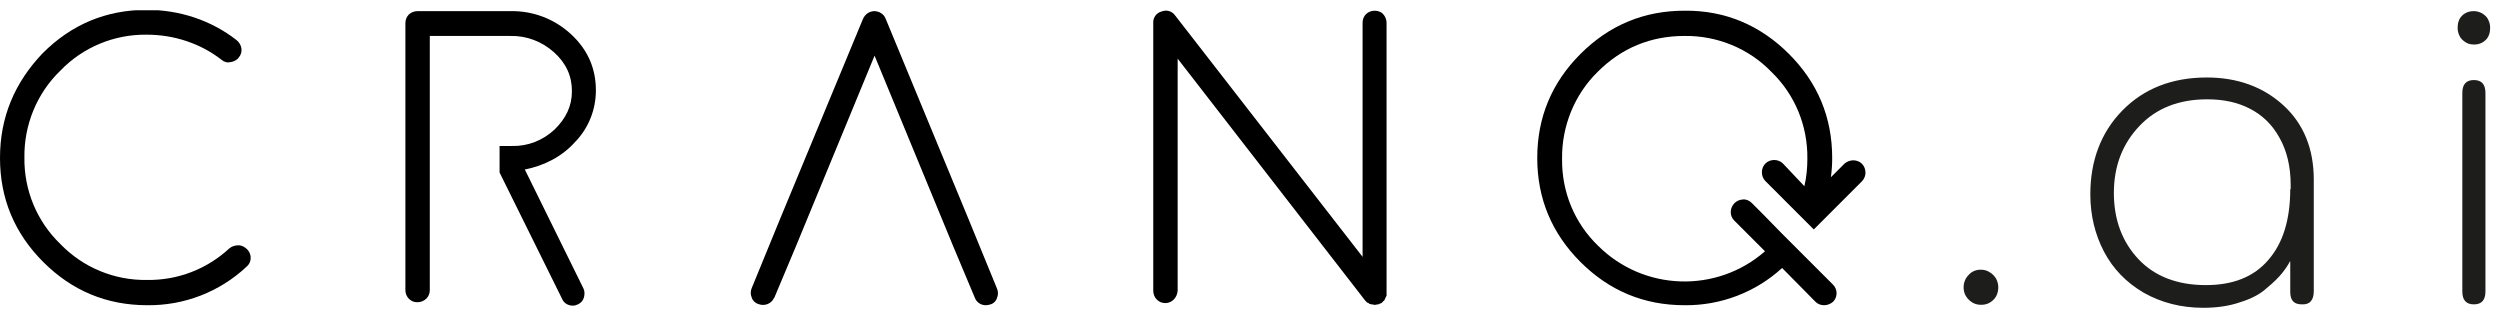
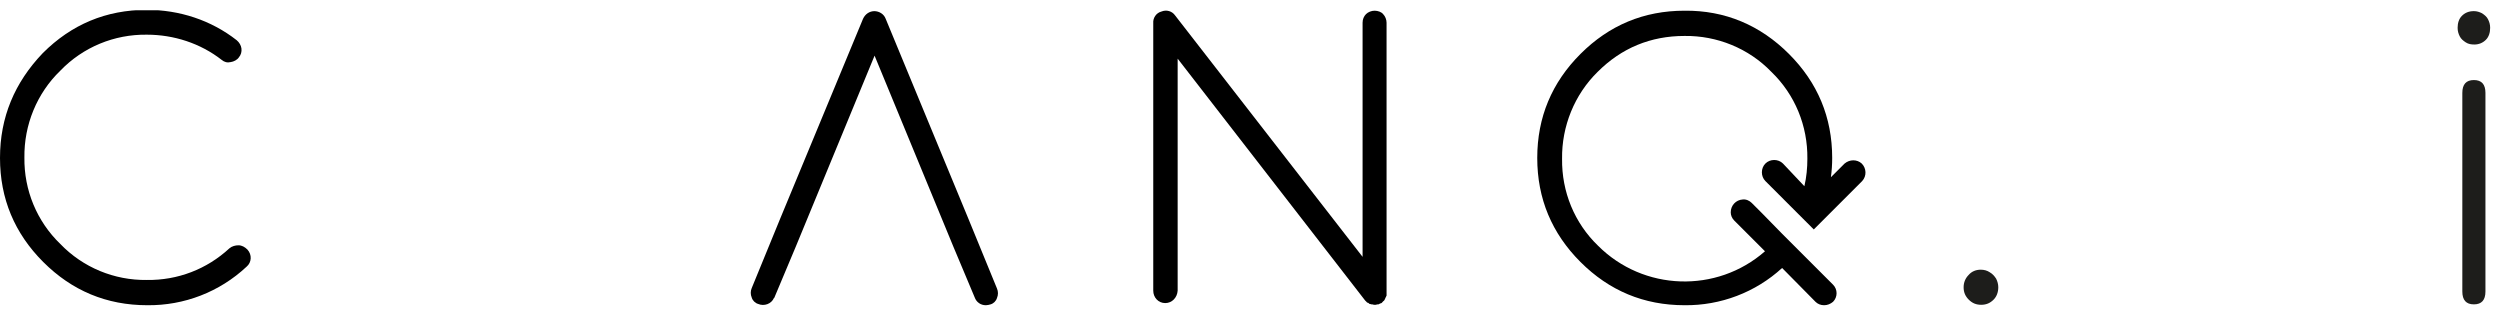
<svg xmlns="http://www.w3.org/2000/svg" xmlns:xlink="http://www.w3.org/1999/xlink" version="1.1" id="Layer_1" x="0px" y="0px" viewBox="0 0 584 73" style="enable-background:new 0 0 584 73;" xml:space="preserve">
  <style type="text/css">
	.st0{clip-path:url(#SVGID_00000035498130390037212080000002188526096501163696_);}
	.st1{clip-path:url(#SVGID_00000035498130390037212080000002188526096501163696_);fill:#1D1D1B;}
</style>
  <g>
    <defs>
      <rect id="SVGID_1_" x="0" y="2.4" width="581.8" height="69.4" />
    </defs>
    <clipPath id="SVGID_00000127747399549806824770000007245755396470582918_">
      <use xlink:href="#SVGID_1_" style="overflow:visible;" />
    </clipPath>
    <path style="clip-path:url(#SVGID_00000127747399549806824770000007245755396470582918_);" d="M55.7,57.3c-0.7,0-1.5,0.2-2.1,0.7   c-5.3,4.9-12.1,7.5-19.3,7.4c-7.6,0.1-14.9-2.9-20.2-8.4c-5.5-5.3-8.5-12.6-8.4-20.2c-0.1-7.6,2.9-15,8.4-20.3   c5.3-5.5,12.6-8.5,20.2-8.4c6.3,0,12.5,2,17.5,5.9c0.6,0.5,1.3,0.7,2.1,0.5c0.7-0.1,1.5-0.5,1.9-1.1c0.5-0.6,0.7-1.3,0.6-2.1   c-0.1-0.7-0.5-1.4-1.1-1.9c-6-4.7-13.4-7.1-21-7.1c-9.5,0-17.6,3.4-24.3,10.1C3.4,19.3,0,27.4,0,36.9c0,9.5,3.4,17.6,10.1,24.3   c6.7,6.7,14.8,10.1,24.3,10.1c8.6,0.1,16.9-3.1,23.2-9c1.2-1,1.3-2.8,0.2-4l0,0C57.2,57.7,56.5,57.3,55.7,57.3" />
-     <path style="clip-path:url(#SVGID_00000127747399549806824770000007245755396470582918_);" d="M134.4,33.1c3.1-3.2,4.8-7.5,4.8-12   c0-5.1-1.9-9.5-5.8-13.1c-3.9-3.6-8.9-5.5-14.2-5.4H97.5c-0.7,0-1.5,0.3-2,0.8c-0.5,0.5-0.8,1.2-0.8,2v62.4c0,1.5,1.2,2.8,2.7,2.8   h0.1c1.6,0,2.9-1.2,2.9-2.8V8.4h18.8c3.8-0.1,7.4,1.3,10.2,3.8c2.8,2.5,4.2,5.5,4.2,9.1c0,3.5-1.4,6.4-4.1,9   c-2.7,2.5-6.2,3.9-9.9,3.8h-2.9v6.2l14.6,29.5c0.4,1,1.4,1.6,2.5,1.6c0.4,0,0.8-0.1,1.2-0.3c0.7-0.3,1.2-0.9,1.4-1.6   c0.2-0.7,0.2-1.5-0.1-2.1l-13.7-27.8C127.1,38.7,131.3,36.6,134.4,33.1" />
    <path style="clip-path:url(#SVGID_00000127747399549806824770000007245755396470582918_);" d="M321.1,2.5c-0.7,0-1.5,0.3-2,0.8   c-0.5,0.5-0.8,1.2-0.8,2V60L274.5,3.6c-0.7-1-2-1.4-3.2-0.9c-1.2,0.3-2,1.5-1.9,2.7v62.5c0,1.6,1.2,2.9,2.8,2.9   c1.6,0,2.8-1.3,2.9-2.9l0-54.2l43.8,56.5l0.1,0.1l0.3,0.3c0,0.1,0.1,0.1,0.2,0.1c0.1,0,0.2,0.1,0.3,0.2c0.1,0.1,0.1,0.1,0.2,0.1   l0.4,0.1l0.2,0c0.2,0.1,0.4,0.1,0.6,0.1c0.2,0,0.3,0,0.5-0.1c0,0,0.1,0,0.2,0c0.1,0,0.2,0,0.3-0.1l0.2-0.1c0.1,0,0.2-0.1,0.3-0.1   c0,0,0.1,0,0.1-0.1c0,0,0.1,0,0.1-0.1l0.1-0.1l0.2-0.2c0.1,0,0.1-0.1,0.2-0.2c0-0.1,0.1-0.1,0.1-0.2c0-0.1,0.1-0.1,0.1-0.2   c0-0.1,0-0.2,0.1-0.2c0.1-0.1,0.1-0.2,0.1-0.3c0.1-0.1,0.1-0.1,0.1-0.2c0-0.1,0-0.2,0-0.3V5.3c0-0.7-0.3-1.5-0.8-2   C322.7,2.8,321.9,2.5,321.1,2.5" />
    <path style="clip-path:url(#SVGID_00000127747399549806824770000007245755396470582918_);" d="M416.5,38.2c-1.1-1.1-3-1.1-4.1,0   c-1.1,1.1-1.1,3,0,4.1l10.8,10.8l0.5,0.5l11.3-11.3c1.1-1.2,1-3-0.1-4.1c-1.1-1-2.8-1-4,0l-3.2,3.2c0.2-1.5,0.3-3,0.3-4.5   c0-9.5-3.4-17.6-10.1-24.3c-6.7-6.7-14.9-10.2-24.4-10.1c-9.5,0-17.6,3.4-24.3,10.1c-6.7,6.7-10.1,14.8-10.1,24.3   c0,9.5,3.4,17.6,10.1,24.3c6.7,6.7,14.8,10.1,24.3,10.1c8.4,0.1,16.6-3,22.8-8.7l7.8,7.9c0.5,0.5,1.2,0.8,2,0.8s1.5-0.3,2.1-0.8   c1.1-1.1,1.1-2.9,0-4l-7.9-7.9l-4.1-4.1l-4.6-4.7l-2.4-2.4c-0.5-0.5-1.3-0.9-2.1-0.8c-1.6,0.1-2.8,1.4-2.8,3c0,0.7,0.3,1.4,0.8,1.9   l7.2,7.2c-11.3,9.9-28.4,9.3-39-1.3c-5.5-5.3-8.5-12.6-8.4-20.3c-0.1-7.6,2.9-15,8.3-20.3c5.6-5.6,12.4-8.4,20.3-8.4   c7.6-0.1,15,2.9,20.3,8.4c5.5,5.3,8.5,12.6,8.4,20.3c0,2.1-0.2,4.3-0.7,6.4L416.5,38.2z" />
    <path style="clip-path:url(#SVGID_00000127747399549806824770000007245755396470582918_);" d="M204.3,13l18.4,44.6l5,11.9   c0.4,1.1,1.4,1.8,2.6,1.8c0.4,0,0.7-0.1,1.1-0.2c0.7-0.2,1.3-0.8,1.5-1.5c0.3-0.7,0.3-1.5,0-2.2l-6.6-16.1L206.9,4.4   c-0.4-1.1-1.5-1.8-2.7-1.8h0.1c-1.2,0-2.2,0.7-2.7,1.8l-19.4,46.8l-6.6,16.1c-0.3,0.7-0.3,1.5,0,2.2c0.2,0.7,0.8,1.3,1.5,1.5   c1.4,0.6,3.1,0,3.7-1.4c0,0,0.1,0,0.1-0.1l5-11.9L204.3,13z" />
    <path style="clip-path:url(#SVGID_00000127747399549806824770000007245755396470582918_);fill:#1D1D1B;" d="M466.8,67.1   c0-0.7-0.2-1.4-0.5-2c-0.4-0.6-0.8-1.1-1.5-1.5c-0.6-0.4-1.3-0.6-2.1-0.6c-1.1,0-2.1,0.4-2.8,1.2c-0.8,0.8-1.2,1.8-1.2,2.9   c0,1.2,0.4,2.1,1.2,2.9c0.8,0.8,1.7,1.2,2.9,1.2c1.2,0,2.1-0.4,2.9-1.2C466.4,69.3,466.8,68.3,466.8,67.1" />
-     <path style="clip-path:url(#SVGID_00000127747399549806824770000007245755396470582918_);fill:#1D1D1B;" d="M535,44.2   c0,7.1-1.7,12.6-5.1,16.5c-3.4,4-8.3,5.9-14.6,5.9c-6.6,0-11.9-2-15.7-6c-3.8-4-5.8-9.2-5.8-15.5c0-6.3,2-11.5,6-15.7   c4-4.2,9.3-6.2,15.8-6.2c3.8,0,7.1,0.7,10,2.2c2.9,1.5,5.2,3.7,6.9,6.8c1.7,3,2.6,6.7,2.6,11V44.2z M540.5,68V42   c0-7.3-2.4-13.1-7.1-17.4c-4.7-4.3-10.7-6.5-17.9-6.5c-8.1,0-14.7,2.6-19.7,7.7c-5,5.1-7.5,11.7-7.5,19.6c0,4.9,1.1,9.4,3.2,13.4   c2.1,4,5.2,7.2,9.3,9.6c4.1,2.3,8.7,3.5,13.9,3.5c3.1,0,6-0.4,8.6-1.3c2.6-0.8,4.7-1.9,6.2-3.3c1.6-1.3,2.8-2.5,3.6-3.5   c0.8-1,1.4-1.9,1.8-2.7h0.1v7.1c0,2,0.9,2.9,2.7,2.9C539.6,71.2,540.5,70.1,540.5,68" />
    <path style="clip-path:url(#SVGID_00000127747399549806824770000007245755396470582918_);fill:#1D1D1B;" d="M575.2,21.7v46.4   c0,2,0.9,3,2.7,3c1.8,0,2.7-1,2.7-3V21.7c0-2-0.9-3-2.7-3C576.1,18.7,575.2,19.7,575.2,21.7" />
    <path style="clip-path:url(#SVGID_00000127747399549806824770000007245755396470582918_);fill:#1D1D1B;" d="M581.7,6.5   c0-0.8-0.2-1.4-0.5-2c-0.3-0.6-0.8-1-1.4-1.4c-0.6-0.3-1.2-0.5-1.9-0.5c-1.2,0-2.1,0.4-2.8,1.1c-0.7,0.7-1,1.7-1,2.8   c0,0.8,0.2,1.4,0.5,2c0.3,0.6,0.8,1,1.4,1.4c0.6,0.4,1.3,0.5,2,0.5c1.1,0,2-0.4,2.7-1.1C581.4,8.6,581.7,7.6,581.7,6.5" />
  </g>
</svg>